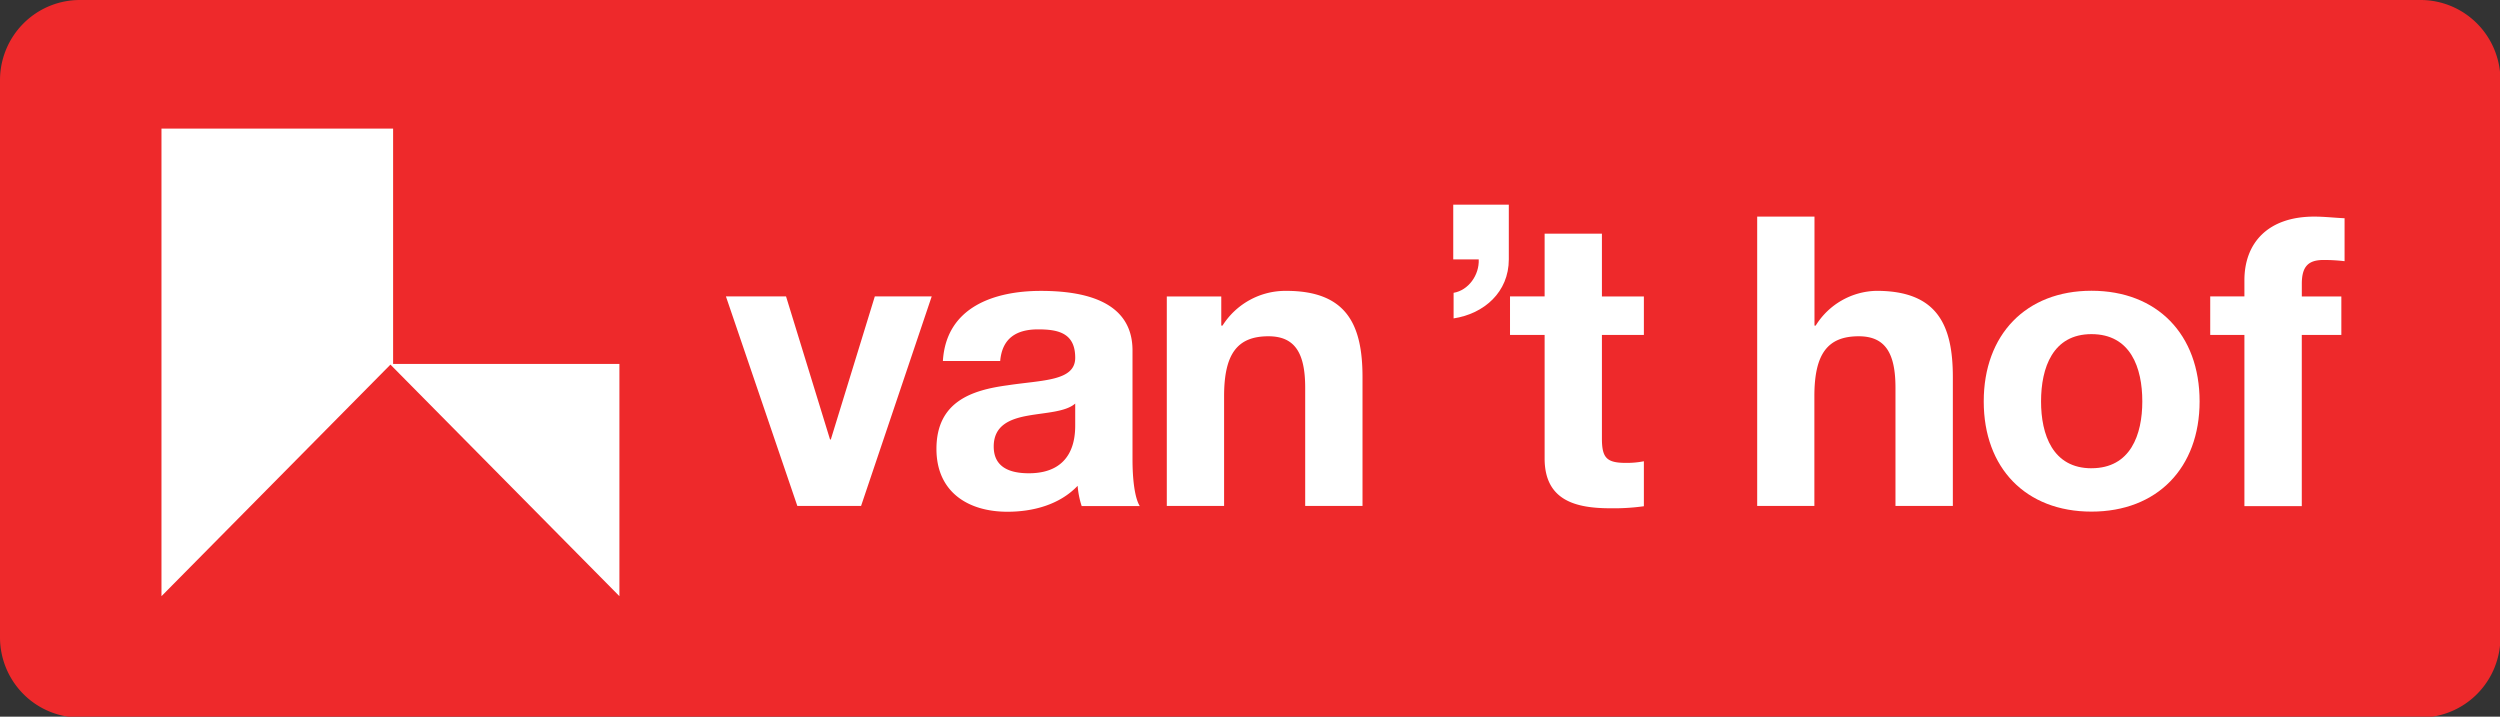
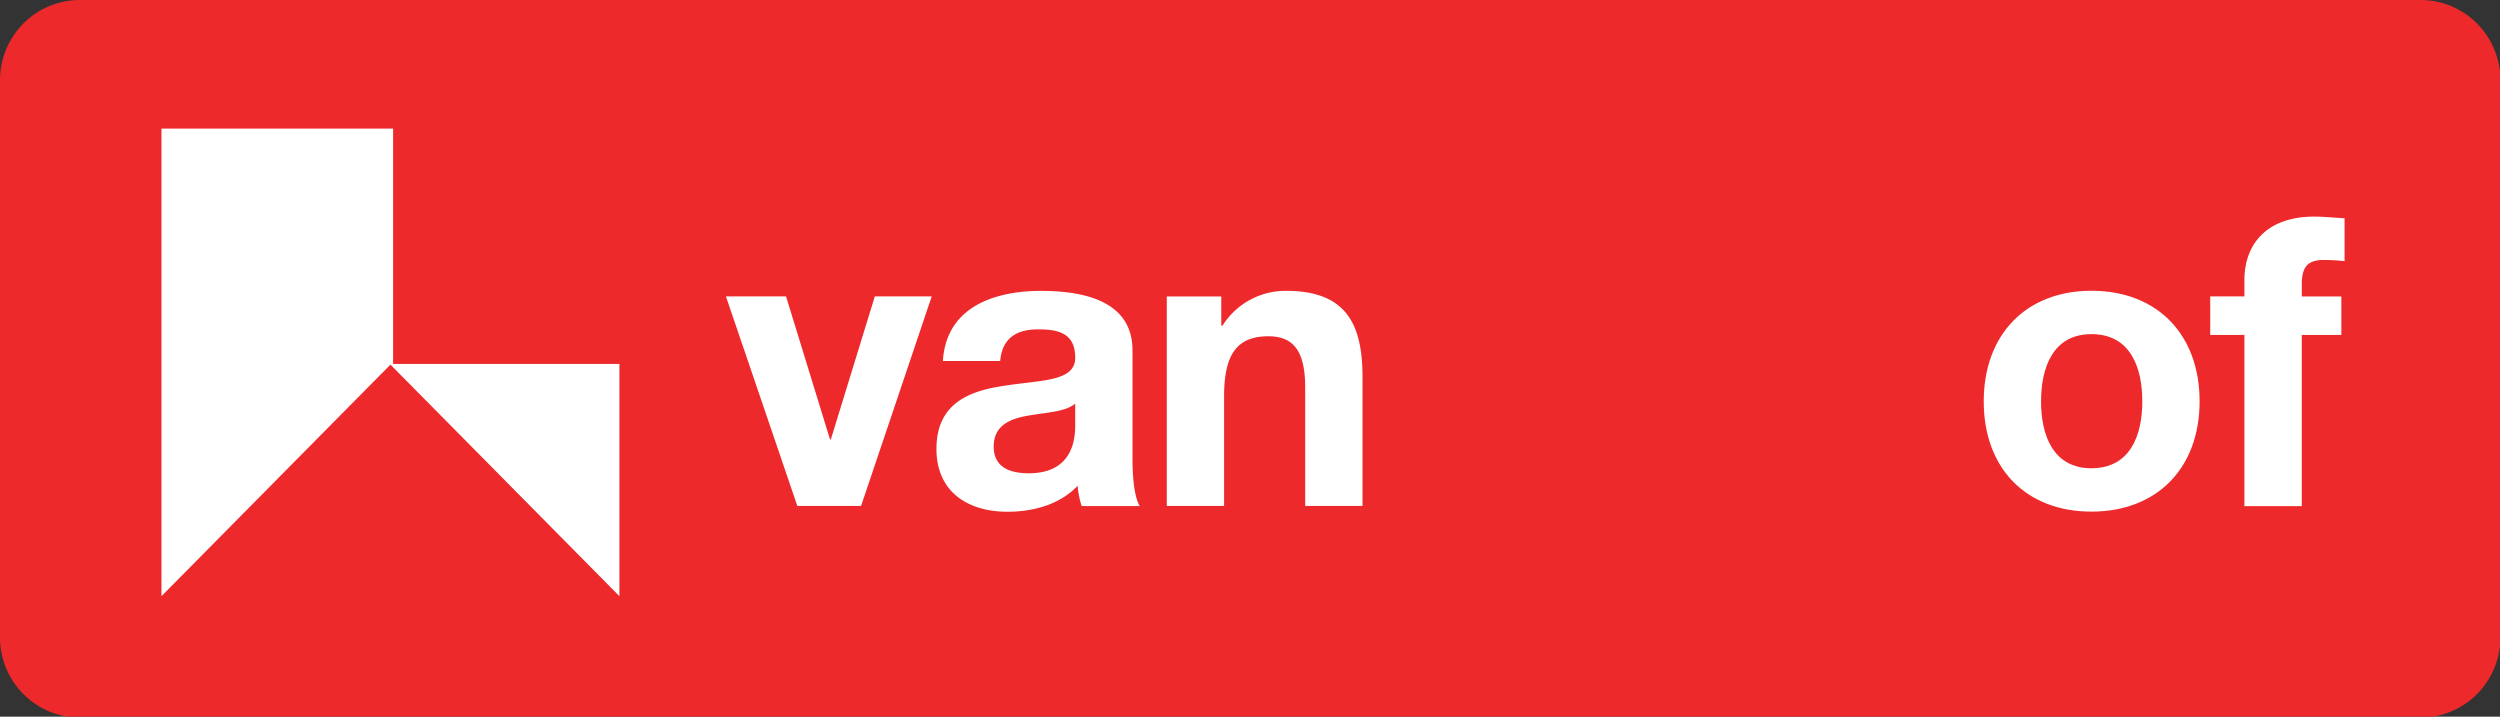
<svg xmlns="http://www.w3.org/2000/svg" id="Laag_1" data-name="Laag 1" viewBox="0 0 939 268" width="300px" height="86px" preserveAspectRatio="none">
  <rect x="0" y="0" width="939" height="268" fill="#333333" stroke="none" />
  <defs>
    <style>.cls-1{fill:#ee292b;}.cls-2{fill:#fff;}</style>
  </defs>
  <title>Logo-Groep-Particulier</title>
  <path class="cls-1" d="M939.16,238.19a30,30,0,0,1-29.89,30.14H29.89A30,30,0,0,1,0,238.19V30.14A30,30,0,0,1,29.89,0H909.27a30,30,0,0,1,29.89,30.14Z" />
  <polygon class="cls-2" points="232.65 136.09 147.65 136.09 147.65 48.09 60.65 48.09 60.65 222.94 146.65 136.35 232.65 222.94 232.65 136.09" />
  <path class="cls-2" d="M323.42,189.2H299.48l-26.82-78.35h22.58l16.52,53.49h.3l16.52-53.49h21.37Z" />
  <path class="cls-2" d="M354.15,135c1.21-20.15,19.24-26.22,36.82-26.22,15.61,0,34.4,3.49,34.4,22.27v40.77c0,7.12.76,14.24,2.73,17.43H406.28a32.2,32.2,0,0,1-1.52-7.58c-6.82,7.12-16.82,9.7-26.36,9.7-14.85,0-26.67-7.42-26.67-23.49,0-17.73,13.33-22,26.67-23.79,13.18-2,25.45-1.52,25.45-10.31,0-9.24-6.36-10.61-13.94-10.61-8.18,0-13.49,3.33-14.24,11.82Zm49.7,15.91c-3.63,3.18-11.21,3.34-17.88,4.55s-12.73,3.64-12.73,11.52,6.21,10,13.18,10c16.82,0,17.43-13.33,17.43-18Z" />
  <path class="cls-2" d="M438.25,110.86h20.46v10.91h.46a28,28,0,0,1,23.95-13c22.88,0,28.64,12.88,28.64,32.28V189.2H490.23V145c0-12.88-3.79-19.25-13.79-19.25-11.67,0-16.67,6.52-16.67,22.43V189.2H438.25Z" />
-   <path class="cls-2" d="M601.68,110.86h15.76v14.4H601.68V164c0,7.28,1.82,9.1,9.09,9.1a33.18,33.18,0,0,0,6.67-.61v16.82a82,82,0,0,1-12.58.76c-13.18,0-24.7-3-24.7-18.64V125.25h-13v-14.4h13V87.37h21.52Z" />
-   <path class="cls-2" d="M660,81h21.52v40.76h.45a27.54,27.54,0,0,1,22.88-13c22.88,0,28.64,12.88,28.64,32.28V189.2H711.94V145c0-12.88-3.79-19.25-13.79-19.25-11.67,0-16.67,6.52-16.67,22.43V189.2H660Z" />
  <path class="cls-2" d="M785.56,108.73c24.7,0,40.61,16.37,40.61,41.37,0,24.85-15.91,41.22-40.61,41.22S745.09,175,745.09,150.11C745.09,125.1,761,108.73,785.56,108.73Zm0,66.37c14.7,0,19.09-12.58,19.09-25,0-12.58-4.39-25.15-19.09-25.15-14.55,0-18.94,12.58-18.94,25.15C766.61,162.53,771,175.11,785.56,175.11Z" />
  <path class="cls-2" d="M843,125.25H830.16v-14.4H843v-6.06C843,91,851.67,81,869.25,81c3.79,0,7.73.46,11.37.61V97.67a67.05,67.05,0,0,0-7.88-.45c-5.76,0-8.18,2.42-8.18,8.94v4.7h14.85v14.4H864.55v64H843Z" />
-   <path class="cls-2" d="M545.84,76.53h20.87V97c0,12.23-9.3,20.34-20.74,22.07V109.5c5.58-.93,9.7-6.65,9.44-12.5h-9.57Z" />
</svg>